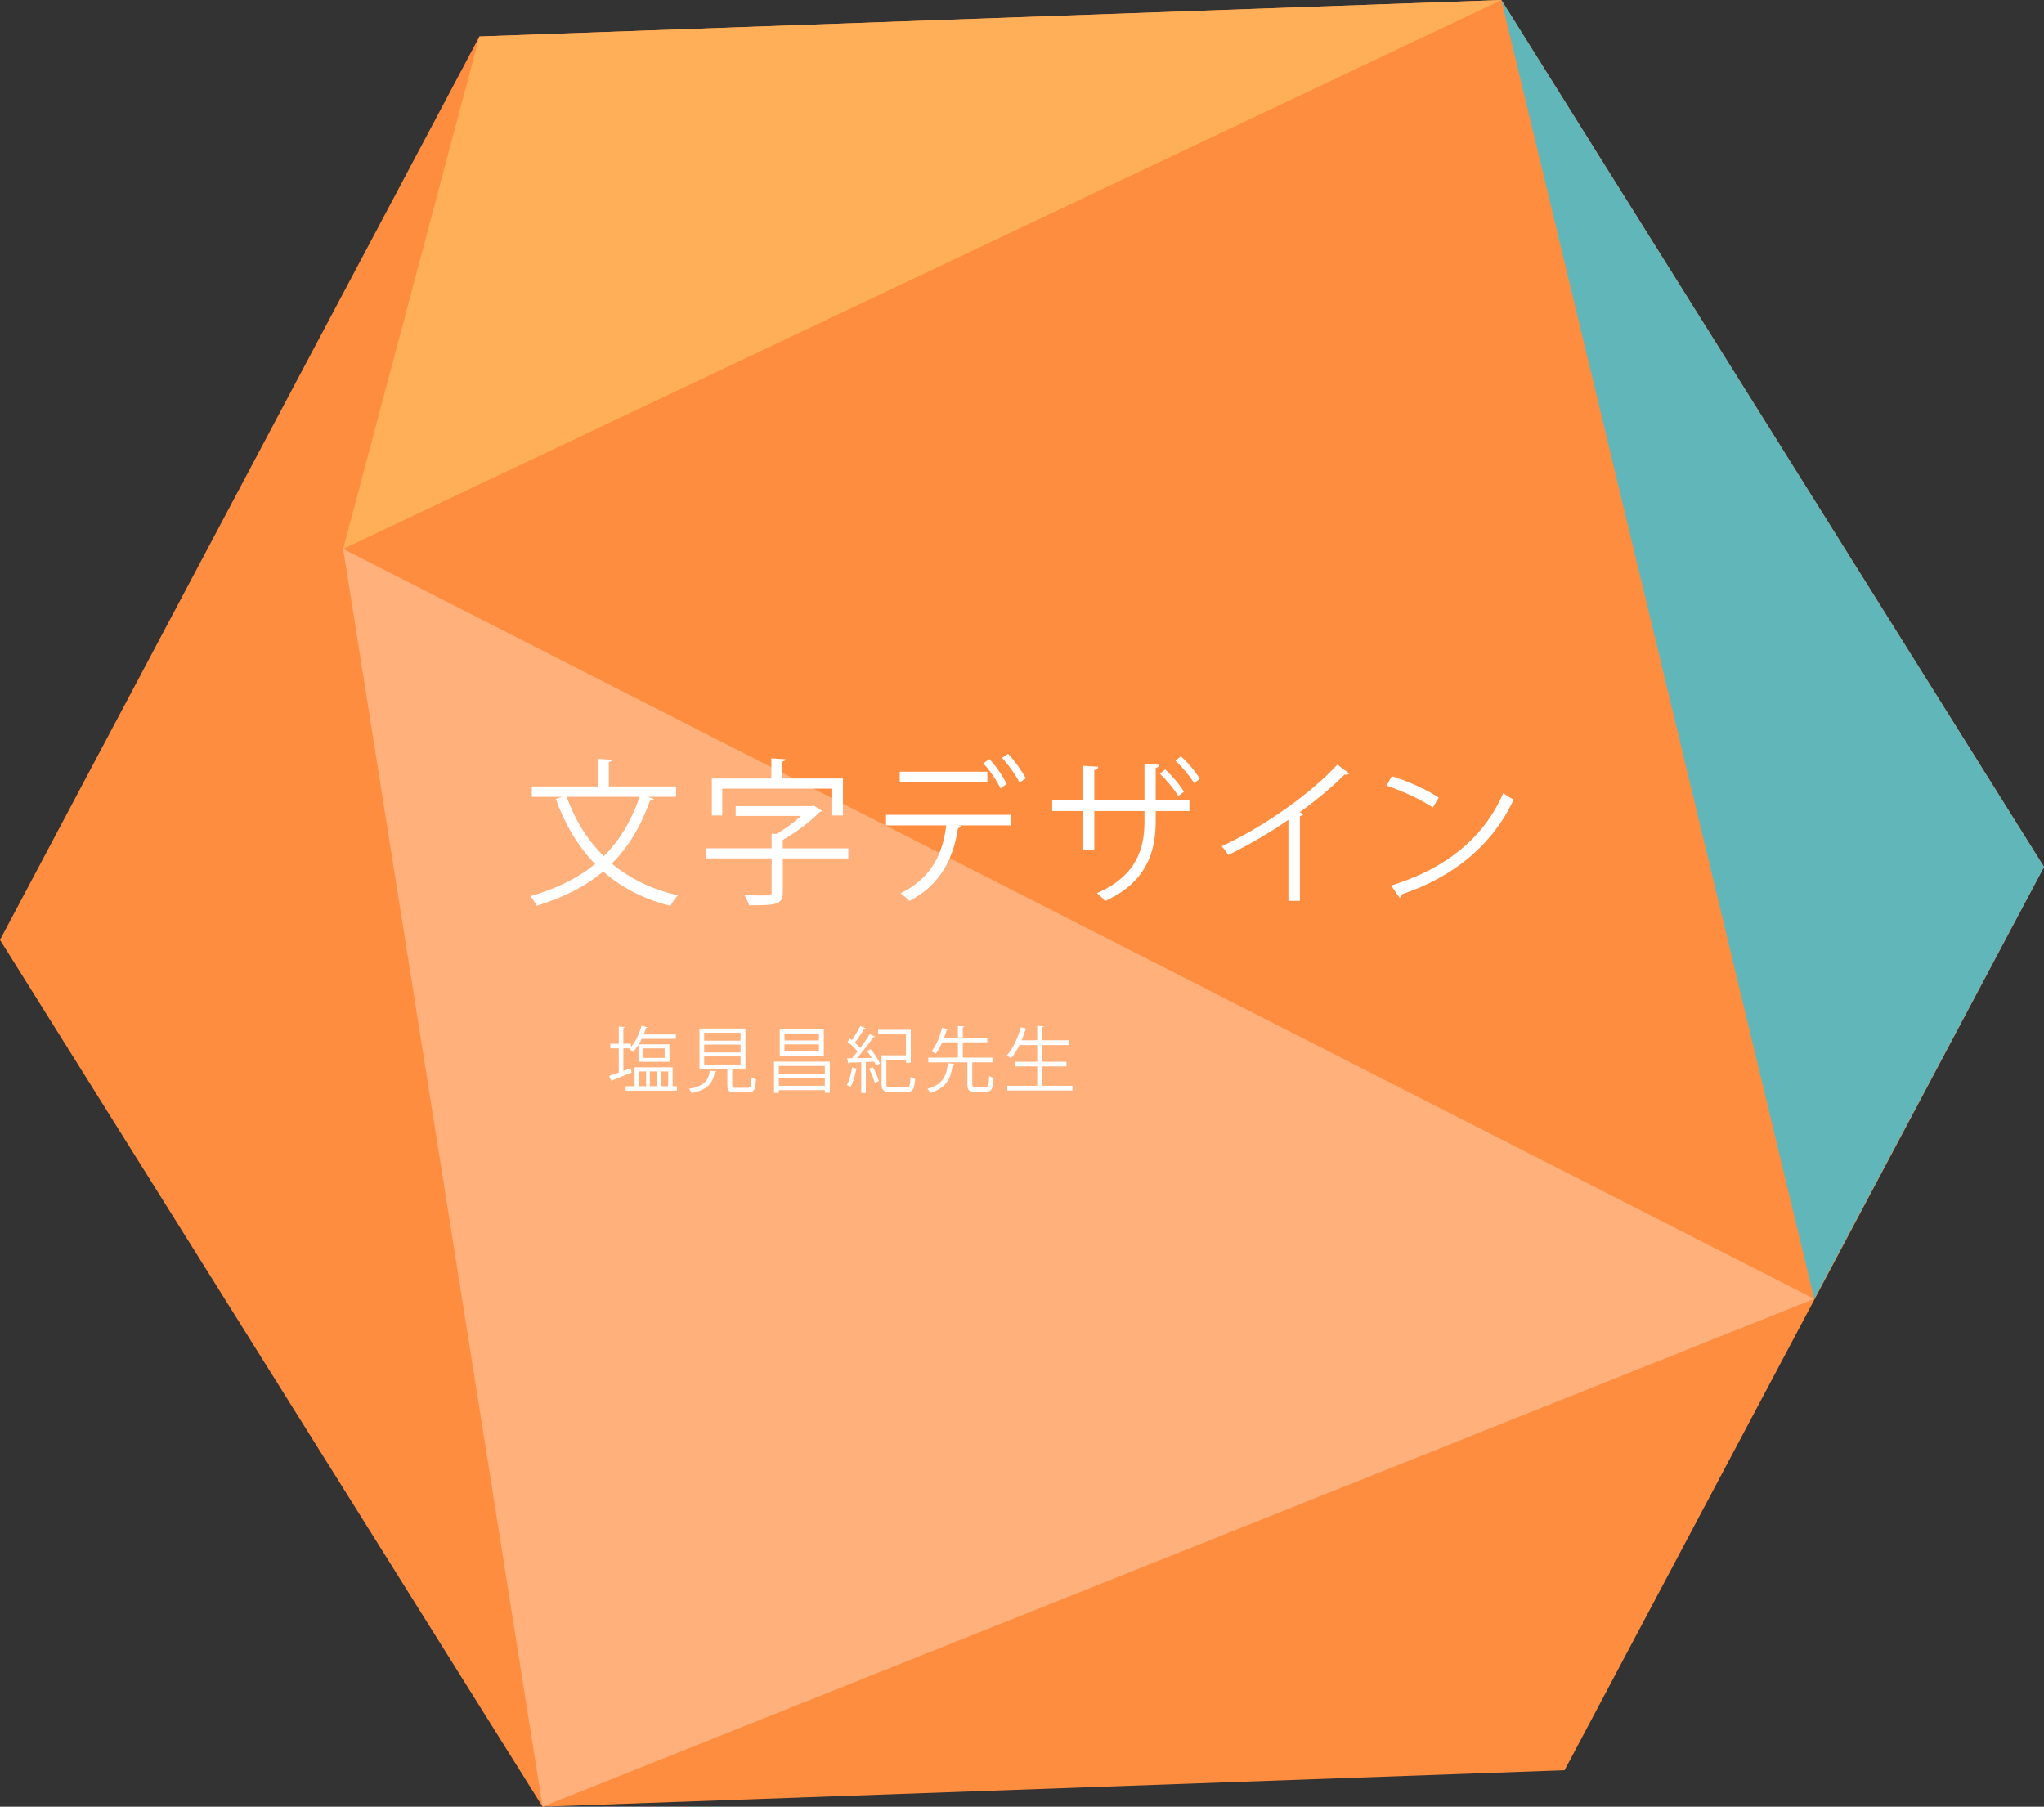
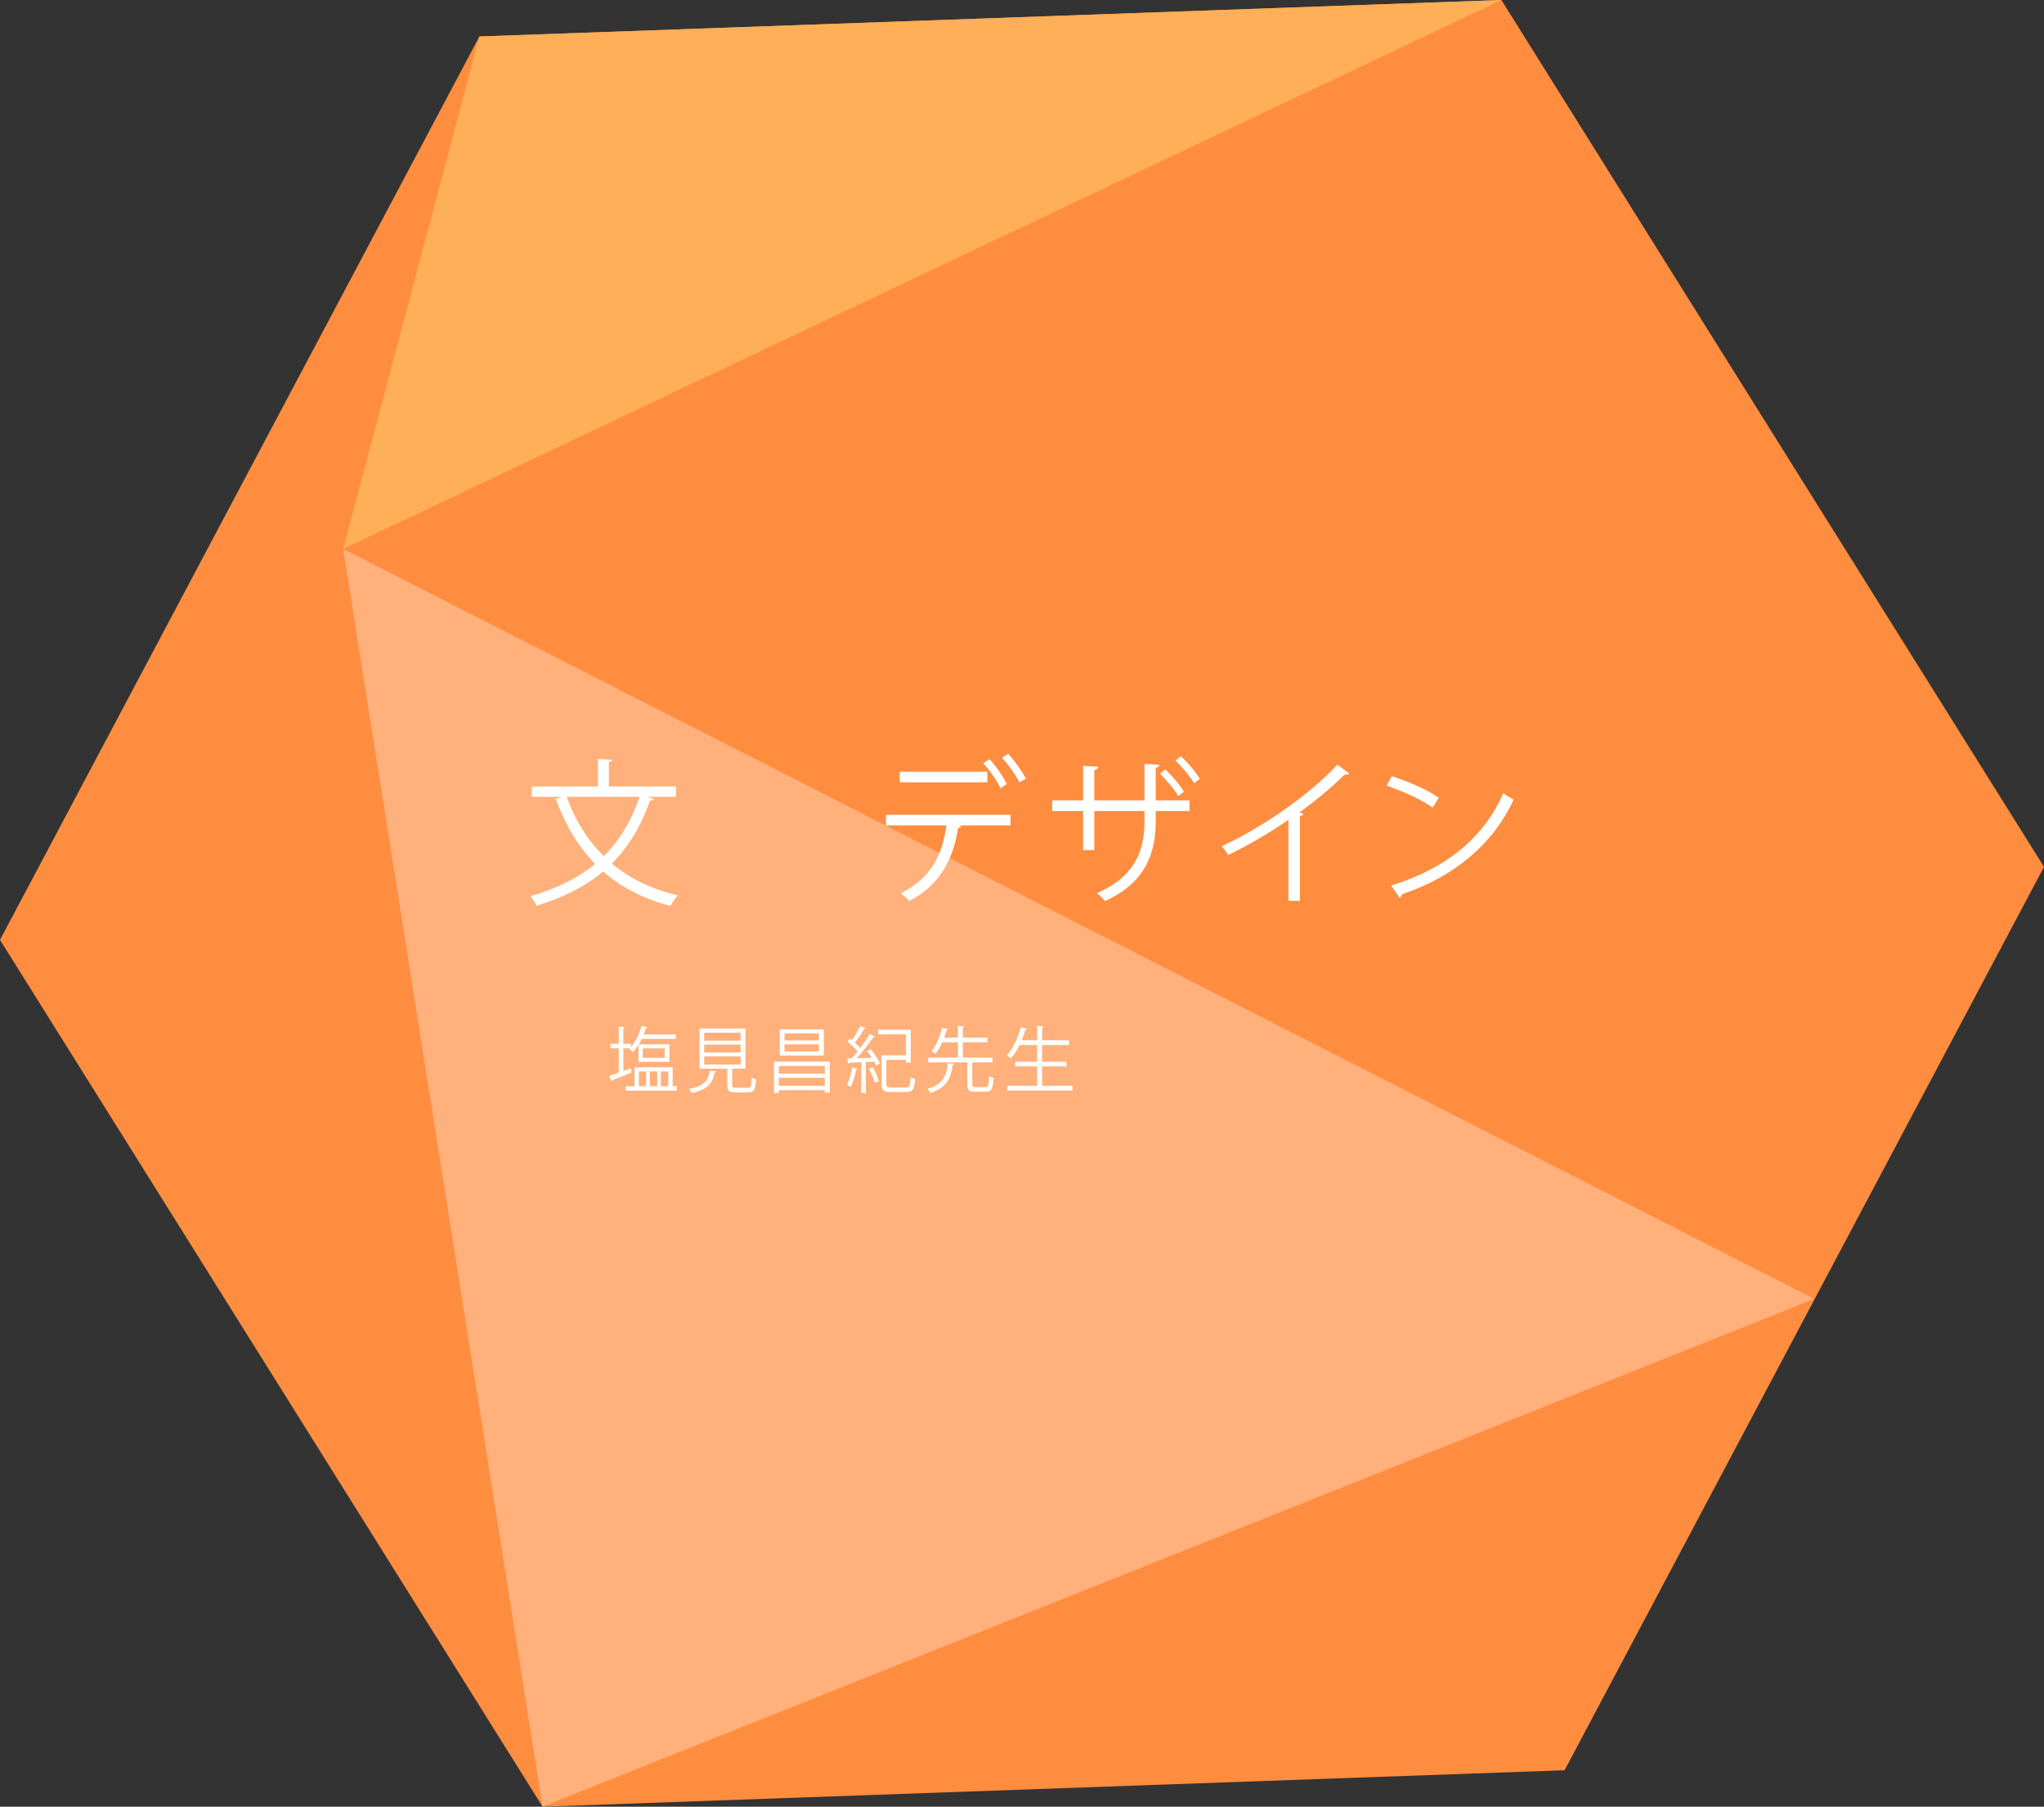
<svg xmlns="http://www.w3.org/2000/svg" id="_レイヤー_2" viewBox="0 0 453.42 400.76">
  <rect x="0" y="0" width="453.42" height="400.76" fill="#333333" stroke="none" />
  <defs>
    <style>.cls-1{fill:#61b6ba;}.cls-1,.cls-2,.cls-3,.cls-4,.cls-5{stroke-width:0px;}.cls-2{fill:#ff8d40;}.cls-3{fill:#ffaf57;}.cls-4{fill:#ffb07b;}.cls-5{fill:#fff;}</style>
  </defs>
  <g id="_レイヤー_2-2">
    <polygon class="cls-2" points="333.05 0 106.35 8.09 0 208.48 120.36 400.76 347.07 392.67 453.42 192.29 333.05 0" />
    <polygon class="cls-3" points="106.35 8.09 76.12 121.76 333.05 0 106.35 8.09" />
    <polygon class="cls-4" points="120.36 400.76 76.12 121.76 402.45 288.11 120.36 400.76" />
-     <polygon class="cls-1" points="402.45 288.11 333.05 0 453.42 192.29 402.45 288.11" />
    <path class="cls-5" d="m149.97,176.75h-6.3c.91.31,1.16.38,1.4.49-.11.25-.38.35-.88.35-2.03,5.74-4.8,10.29-8.47,13.97,3.96,3.29,8.82,5.71,14.67,7.04-.56.56-1.29,1.61-1.68,2.34-5.99-1.54-10.89-4.1-14.91-7.63-3.96,3.33-8.82,5.78-14.77,7.6-.25-.59-.91-1.58-1.37-2.13,5.74-1.65,10.5-3.96,14.35-7.14-3.78-3.89-6.65-8.72-8.72-14.42l1.44-.46h-6.76v-2.31h14.67v-6.13l3.12.21c-.03.25-.25.42-.7.49v5.43h14.91v2.31Zm-24.26,0c1.82,5.11,4.55,9.56,8.23,13.16,3.47-3.46,6.09-7.77,7.95-13.16h-16.17Z" />
-     <path class="cls-5" d="m188.19,188.16v2.24h-14.53v7.56c0,2.8-1.68,2.84-7.49,2.84-.18-.63-.63-1.58-1.02-2.24,1.4.04,2.77.07,3.75.07,2.17,0,2.27,0,2.27-.7v-7.53h-14.56v-2.24h14.56v-3.25l1.08.07c1.89-1.08,3.89-2.55,5.43-3.99h-14.49v-2.17h16.87l.42-.14,1.86,1.15c-.07.18-.32.28-.53.32-2,2.03-5.18,4.48-8.16,6.16v1.86h14.53Zm-27.97-13.23v5.95h-2.31v-8.19h13.2v-4.48l3.15.21c-.04.25-.21.42-.7.49v3.78h13.44v8.19h-2.38v-5.95h-24.4Z" />
    <path class="cls-5" d="m224.17,183.09h-11.55l.59.17c-.03.21-.31.38-.7.42-.91,6.34-3.78,12.64-10.82,16.17-.38-.46-1.29-1.26-1.89-1.71,6.9-3.43,9.31-8.75,10.12-15.05h-13.37v-2.35h27.62v2.35Zm-5.15-9.56h-19.43v-2.35h19.43v2.35Zm.46-5.15c1.44,1.51,3.05,3.89,3.85,5.53l-1.4.95c-.74-1.61-2.42-4.1-3.82-5.53l1.36-.95Zm4.13-1.19c1.44,1.51,3.12,3.89,3.96,5.5l-1.43.88c-.74-1.54-2.49-4.03-3.85-5.46l1.33-.91Z" />
    <path class="cls-5" d="m263.86,179.9h-7.49v2.35c0,6.69-2.07,13.48-11.24,17.61-.46-.56-1.19-1.26-1.79-1.75,8.89-3.85,10.54-10.08,10.54-15.82v-2.38h-11.13v8.65h-2.48v-8.65h-6.86v-2.38h6.86v-7.67l3.36.21c-.04.35-.35.67-.88.74v6.72h11.13v-8.09l3.33.21c-.04.28-.32.6-.84.67v7.21h7.49v2.38Zm-5.39-9.24c1.51,1.37,3.22,3.4,4.17,4.97l-1.26.94c-.98-1.58-2.7-3.68-4.09-4.94l1.19-.98Zm3.47-2.91c1.58,1.4,3.25,3.4,4.2,5.01l-1.22.95c-1.02-1.58-2.73-3.68-4.17-4.97l1.19-.98Z" />
    <path class="cls-5" d="m299.29,171.57c-.14.17-.35.28-.67.28-.11,0-.21,0-.35-.04-2.7,2.73-6.58,5.92-9.98,8.37.28.1.7.31.84.38-.07.21-.38.42-.77.46v18.8h-2.55v-17.99c-3.71,2.63-8.54,5.46-13.34,7.81-.35-.56-.98-1.44-1.47-1.93,9.56-4.41,20.02-11.9,25.66-18.1l2.63,1.96Z" />
    <path class="cls-5" d="m308.73,172.17c3.64,1.15,7.84,2.98,10.43,4.76l-1.33,2.21c-2.52-1.79-6.65-3.64-10.22-4.87l1.12-2.1Zm-.14,24.26c12.43-3.85,20.69-10.82,24.89-20.51.74.6,1.54,1.05,2.28,1.44-4.38,9.59-12.92,17.05-24.78,21-.04.31-.25.67-.49.8l-1.89-2.73Z" />
    <path class="cls-5" d="m139.93,236.97l.19.94c-1.57.64-3.22,1.3-4.27,1.71,0,.13-.08.22-.19.26l-.54-1.22c.59-.19,1.33-.45,2.14-.74v-5.38h-1.86v-1.02h1.86v-3.81l1.31.08c-.02.11-.1.19-.3.22v3.51h1.7v.75c.99-1.17,1.86-2.95,2.34-4.75l1.33.35c-.05.11-.16.16-.35.16-.14.48-.3.96-.5,1.42h7.14v.98h-7.57c-.21.43-.43.85-.67,1.23h6.82v3.87h-6.88v-3.76c-.38.61-.8,1.15-1.23,1.6-.18-.19-.56-.53-.8-.69l.14-.14h-1.46v5.03l1.66-.61Zm9.28,3.97h.94v.99h-11.37v-.99h1.99v-4.19h8.44v4.19Zm-7.48-3.28v3.28h1.6v-3.28h-1.6Zm.86-5.11v2.11h4.85v-2.11h-4.85Zm3.19,5.11h-1.63v3.28h1.63v-3.28Zm2.45,0h-1.63v3.28h1.63v-3.28Z" />
    <path class="cls-5" d="m158.89,237.64c-.02.11-.14.19-.34.21-.43,2.29-1.36,3.84-5.14,4.61-.1-.26-.37-.72-.59-.94,3.46-.62,4.32-1.87,4.64-4.02l1.42.14Zm3.55,3.09c0,.46.13.56.86.56h2.55c.67,0,.8-.3.86-2.32.24.19.7.37.99.45-.13,2.32-.43,2.9-1.78,2.9h-2.72c-1.47,0-1.86-.34-1.86-1.58v-3.68h-6.18v-8.92h10.2v8.92h-2.93v3.68Zm-6.23-11.65v1.75h8.07v-1.75h-8.07Zm0,2.62v1.76h8.07v-1.76h-8.07Zm0,2.64v1.79h8.07v-1.79h-8.07Z" />
    <path class="cls-5" d="m171.69,235.49h12.39v6.9h-1.1v-.58h-10.21v.62h-1.07v-6.95Zm11.28.96h-10.21v1.7h10.21v-1.7Zm-10.21,4.4h10.21v-1.78h-10.21v1.78Zm9.99-12.52v5.81h-9.78v-5.81h9.78Zm-1.09,2.45v-1.54h-7.63v1.54h7.63Zm0,2.45v-1.57h-7.63v1.57h7.63Z" />
    <path class="cls-5" d="m190.25,237.08c-.03.13-.16.18-.32.16-.26,1.38-.71,2.91-1.25,3.86-.21-.14-.58-.32-.83-.43.53-.9.93-2.42,1.18-3.89l1.22.3Zm3.84-7.15c-.05.08-.18.13-.35.13-.95,1.38-2.4,3.27-3.68,4.66,1.04-.02,2.19-.03,3.36-.06-.34-.53-.74-1.06-1.1-1.52l.83-.4c.82.96,1.71,2.29,2.06,3.17l-.88.46c-.1-.26-.24-.56-.42-.88l-1.84.1v6.85h-1.02v-6.82c-1.01.05-1.92.08-2.64.11-.02.13-.13.19-.22.21l-.29-1.2h1.06c.4-.45.85-.96,1.28-1.5-.54-.69-1.46-1.54-2.24-2.16l.53-.71c.14.11.3.22.45.35.67-.93,1.42-2.22,1.87-3.15l1.2.51c-.05.1-.18.14-.35.13-.53.91-1.34,2.18-2.07,3.07.46.4.9.83,1.2,1.2.8-1.07,1.57-2.18,2.11-3.11l1.15.56Zm-.05,10.23c-.21-.83-.75-2.14-1.26-3.12l.86-.32c.56.98,1.1,2.24,1.31,3.09l-.91.35Zm2.59.32c0,.59.16.74,1.09.74h3.25c.8,0,.93-.37,1.02-2.32.24.19.69.38,1.01.45-.16,2.26-.5,2.88-1.97,2.88h-3.39c-1.58,0-2.08-.34-2.08-1.75v-6.4h5.41v-4.64h-6.16v-1.02h7.23v7.3h-1.07v-.62h-4.34v5.39Z" />
    <path class="cls-5" d="m211.69,235.99c-.02.11-.13.19-.34.21-.42,2.82-1.2,5.04-4.95,6.23-.13-.27-.42-.69-.66-.91,3.49-.99,4.26-2.98,4.53-5.68l1.41.16Zm4,4.58c0,.48.11.56.75.56h2.18c.62,0,.74-.34.8-2.48.22.19.69.37.99.45-.13,2.45-.43,3.06-1.7,3.06h-2.39c-1.38,0-1.73-.34-1.73-1.6v-4.91h-8.66v-1.06h6.56v-3.39h-3.47c-.42.93-.9,1.82-1.46,2.53-.24-.16-.66-.4-.93-.51,1.12-1.38,1.95-3.55,2.35-5.25l1.36.32c-.05.11-.14.16-.35.16-.14.51-.32,1.1-.56,1.71h3.06v-2.59l1.41.08c-.02.13-.11.21-.32.22v2.29h5.43v1.04h-5.43v3.39h6.58v1.06h-4.48v4.93Z" />
    <path class="cls-5" d="m231.19,240.84h6.72v1.06h-14.47v-1.06h6.64v-4.29h-4.88v-1.04h4.88v-3.7h-3.92c-.56,1.15-1.22,2.19-1.92,2.96-.21-.19-.62-.5-.9-.66,1.31-1.39,2.45-3.83,3.11-6.27l1.39.38c-.05.11-.16.18-.37.18-.24.78-.51,1.58-.83,2.35h3.44v-3.2l1.44.08c-.02.11-.11.19-.34.22v2.9h5.97v1.06h-5.97v3.7h5.38v1.04h-5.38v4.29Z" />
  </g>
</svg>